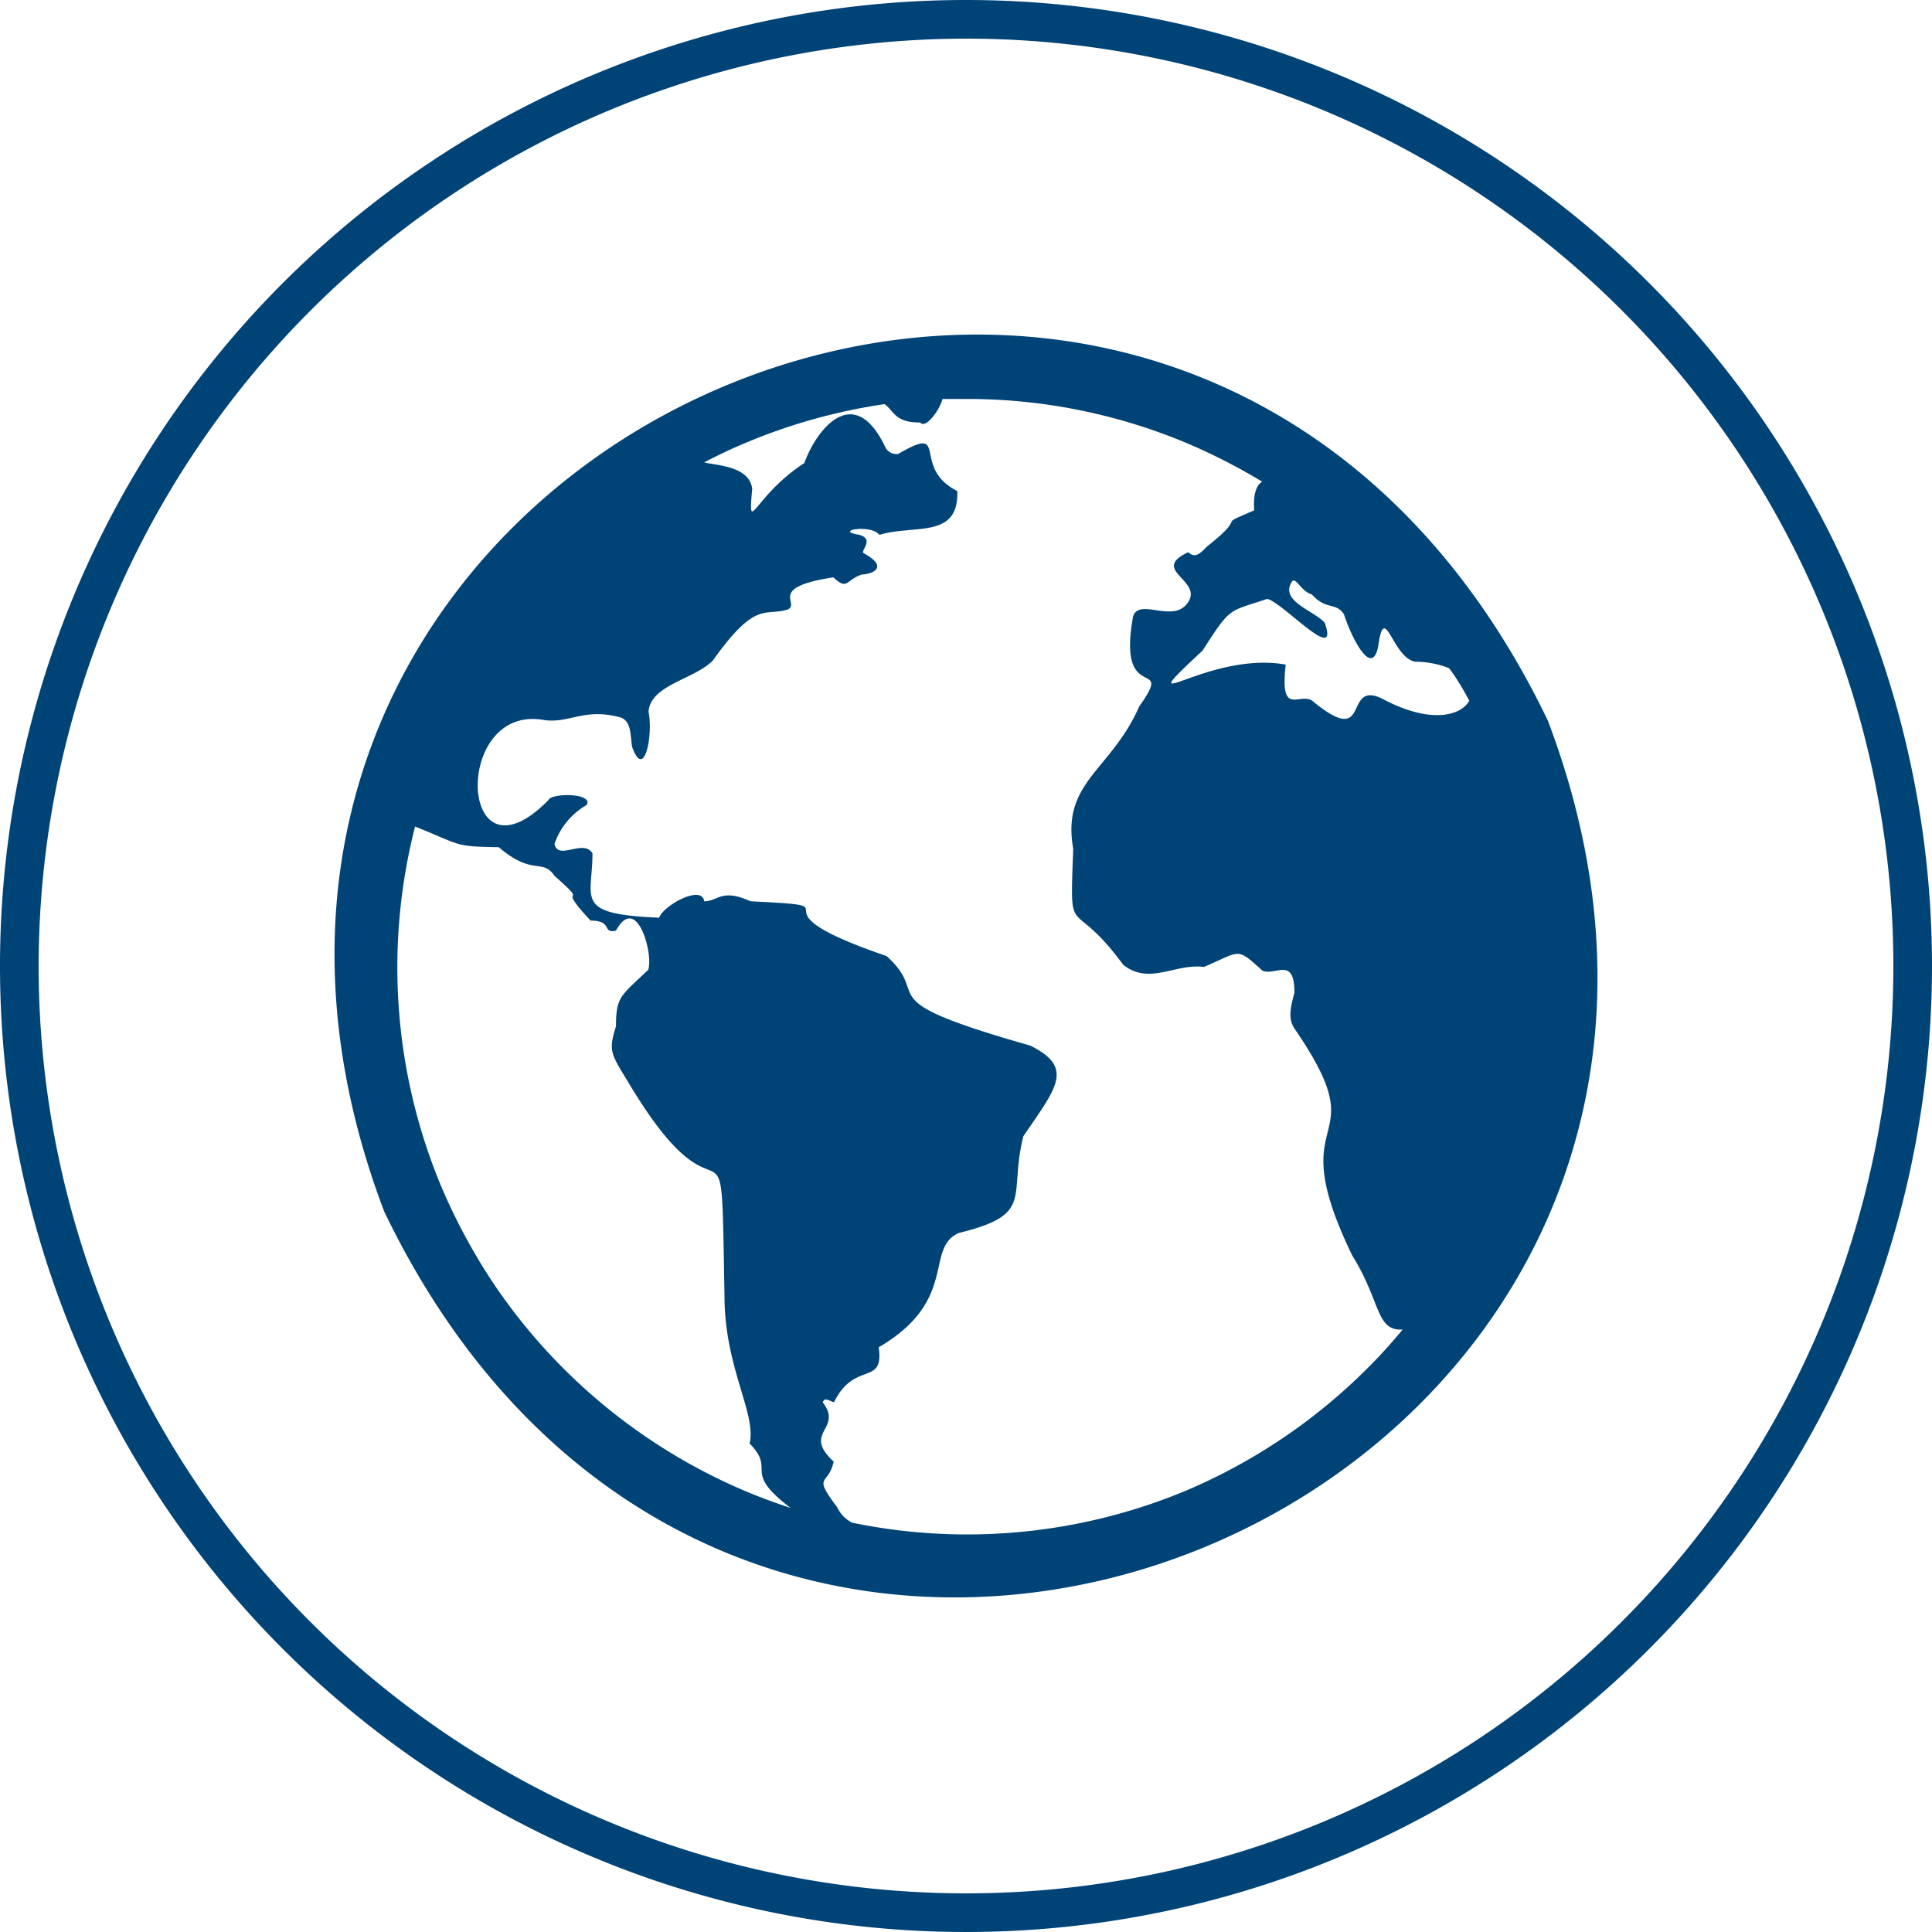
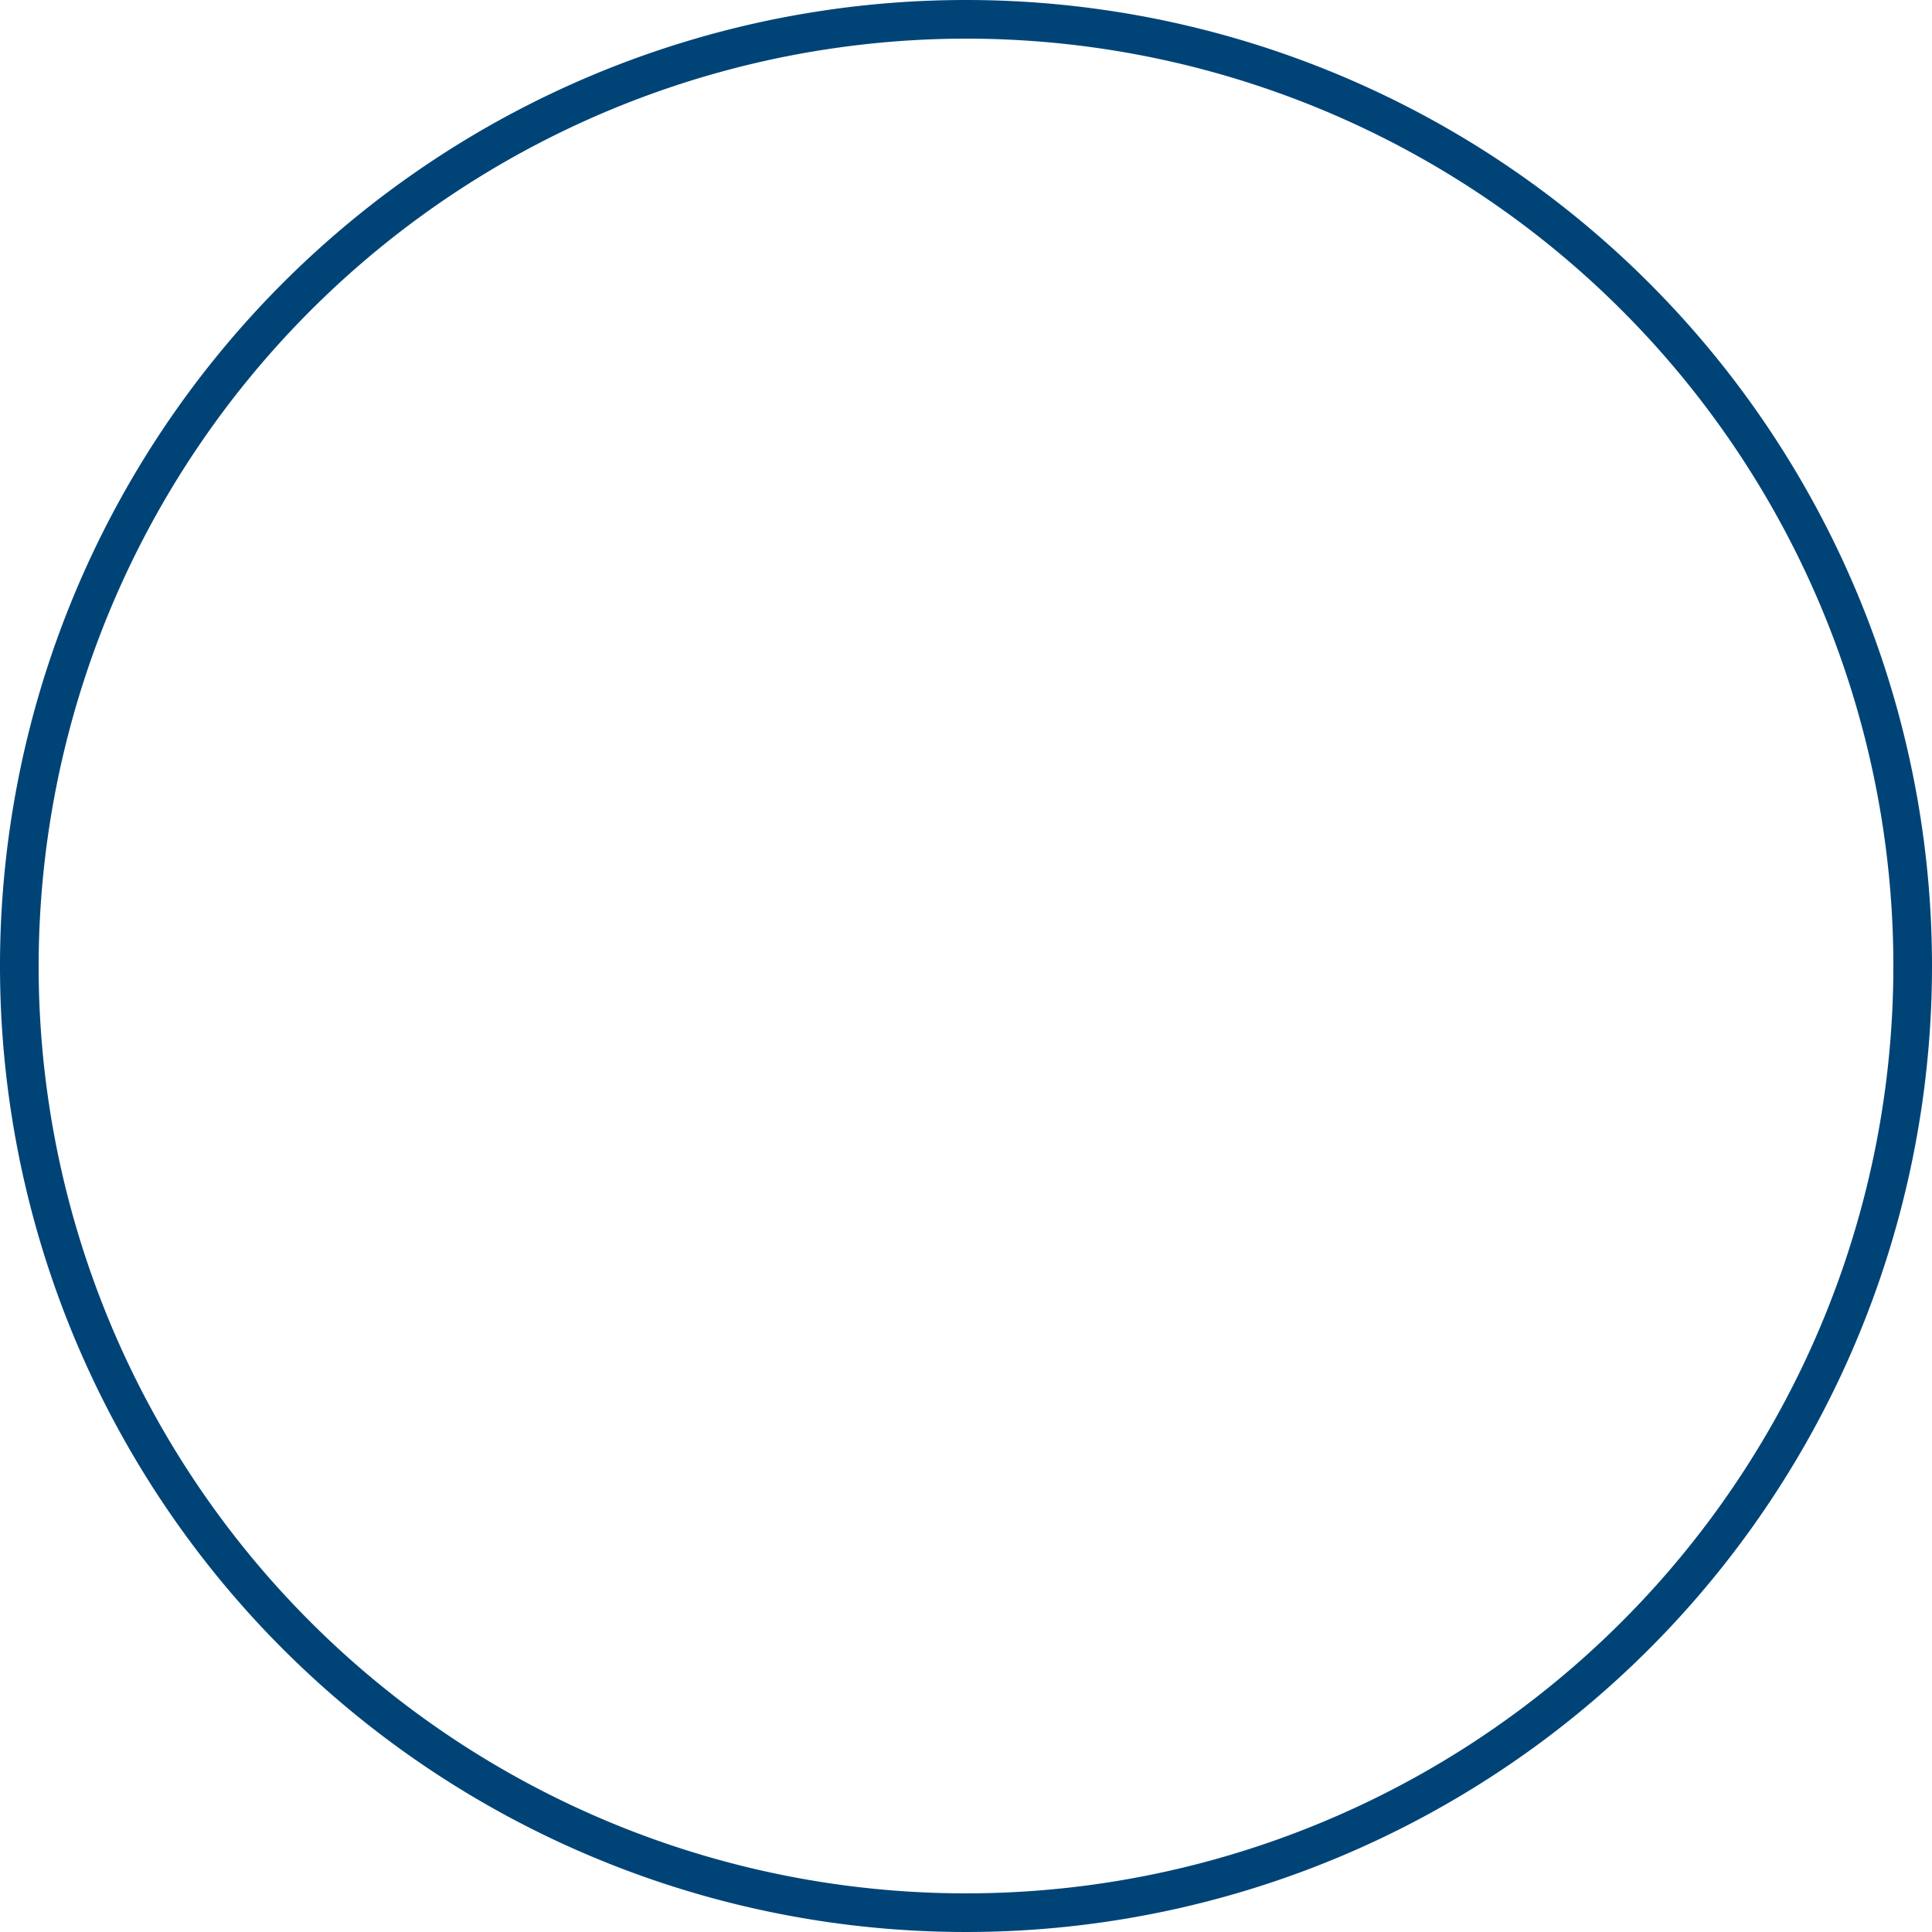
<svg xmlns="http://www.w3.org/2000/svg" id="Ebene_1" data-name="Ebene 1" width="60" height="60" viewBox="0 0 60 60">
  <defs>
    <style>
      .cls-1 {
        fill: #047;
      }
    </style>
  </defs>
  <path class="cls-1" d="M30,1.2A28.8,28.8,0,1,1,1.2,30,28.83,28.83,0,0,1,30,1.2M30,0A30,30,0,1,0,60,30,30,30,0,0,0,30,0Z" />
-   <path class="cls-1" d="M48.07,22.38C36.66-1.37,2.81,13.57,11.93,37.62,23.34,61.37,57.19,46.43,48.07,22.38Zm-2.44-.62c-.26.48-1.23.73-2.7-.06-1.24-.6-.32,1.57-2.12.11-.4-.4-1.08.56-.88-1.17-2.46-.44-5,1.83-2.58-.44.89-1.39.8-1.19,2-1.6.46.08,2.27,2.09,1.79.74-.31-.37-1.45-.68-1-1.3.13-.08.28.33.6.42.46.51.73.22,1,.62.21.67.86,2,1.06,1,.2-1.45.43.34,1.15.47a2.88,2.88,0,0,1,1.05.2C45.24,21.06,45.44,21.41,45.63,21.76ZM26,46.81c-.79-1.05-.27-.65-.11-1.42-1-.92.31-1-.34-1.84.07-.15.13-.08.35,0,.64-1.31,1.56-.48,1.39-1.71,2.5-1.46,1.41-3.08,2.49-3.55,2.37-.58,1.53-1.11,2-3,1-1.48,1.62-2.13.21-2.82C26.82,31,29,31,27.53,29.69c-4.65-1.59-.6-1.52-4.22-1.7-.91-.41-1,0-1.44,0-.07-.53-1.27.13-1.4.51-2.67-.11-2.07-.57-2.07-2-.28-.46-1.07.24-1.18-.29a2.22,2.22,0,0,1,1-1.21c.22-.38-1.11-.38-1.19-.15-2.8,2.84-3-3-.14-2.49.8.12,1.26-.4,2.41-.07.3.14.27.49.33.9.38,1.08.66-.38.51-1.09.07-.84,1.43-1,2-1.59,1.34-1.88,1.6-1.36,2.32-1.58.42-.19-.67-.68,1.42-1,.45.42.38.08.89-.09.26,0,.88-.2.07-.65-.17-.06.35-.43-.15-.58-.83-.13.36-.34.62,0,1.09-.33,2.47.14,2.42-1.36-1.47-.74-.19-2.11-1.84-1.15-.12,0-.23,0-.37-.16-1-2.16-2.19-.55-2.54.44-1.61,1.05-1.75,2.32-1.62.8-.09-.71-1.1-.72-1.49-.82.42-.22.84-.42,1.27-.6a17.78,17.78,0,0,1,4.33-1.21c.29.2.31.58,1.11.57.15.21.59-.35.69-.73l.75,0a17.62,17.62,0,0,1,6.88,1.39,18.48,18.48,0,0,1,2.3,1.18c-.14.08-.29.29-.25.89-1.29.55-.12.06-1.45,1.11-.2.19-.36.41-.6.19-1.19.56.45.86,0,1.55s-1.51-.15-1.71.44c-.52,2.85,1.32,1.2.19,2.8-.88,2-2.42,2.34-2.05,4.42-.11,3-.09,1.36,1.55,3.6.81.65,1.62-.05,2.51.07,1.15-.49,1-.63,1.81.11.4.19,1-.47,1,.69-.14.51-.19.82,0,1.11C42.86,35.82,39.7,34.26,42,39c.89,1.42.72,2.34,1.56,2.29a16.06,16.06,0,0,1-1.11,1.22,17.78,17.78,0,0,1-5.61,3.78,17.67,17.67,0,0,1-10.37,1A1,1,0,0,1,26,46.81ZM15.49,26.31c1.06.91,1.35.33,1.73.89,1.21,1.07-.07.11,1.12,1.39.71,0,.34.41.79.31.65-1.18,1.17.74,1,1.22-.85.81-1,.83-1,1.75-.23.75-.18.83.37,1.72,3.1,5.22,2.88,0,3,6.66,0,2.23,1,3.65.78,4.58.85.87-.27.82,1.27,2-.48-.16-.95-.33-1.42-.53a17.8,17.8,0,0,1-7.77-6.39,18.55,18.55,0,0,1-1.63-3,17.66,17.66,0,0,1-.84-11.24C14.35,26.25,14.08,26.29,15.49,26.31Z" />
</svg>